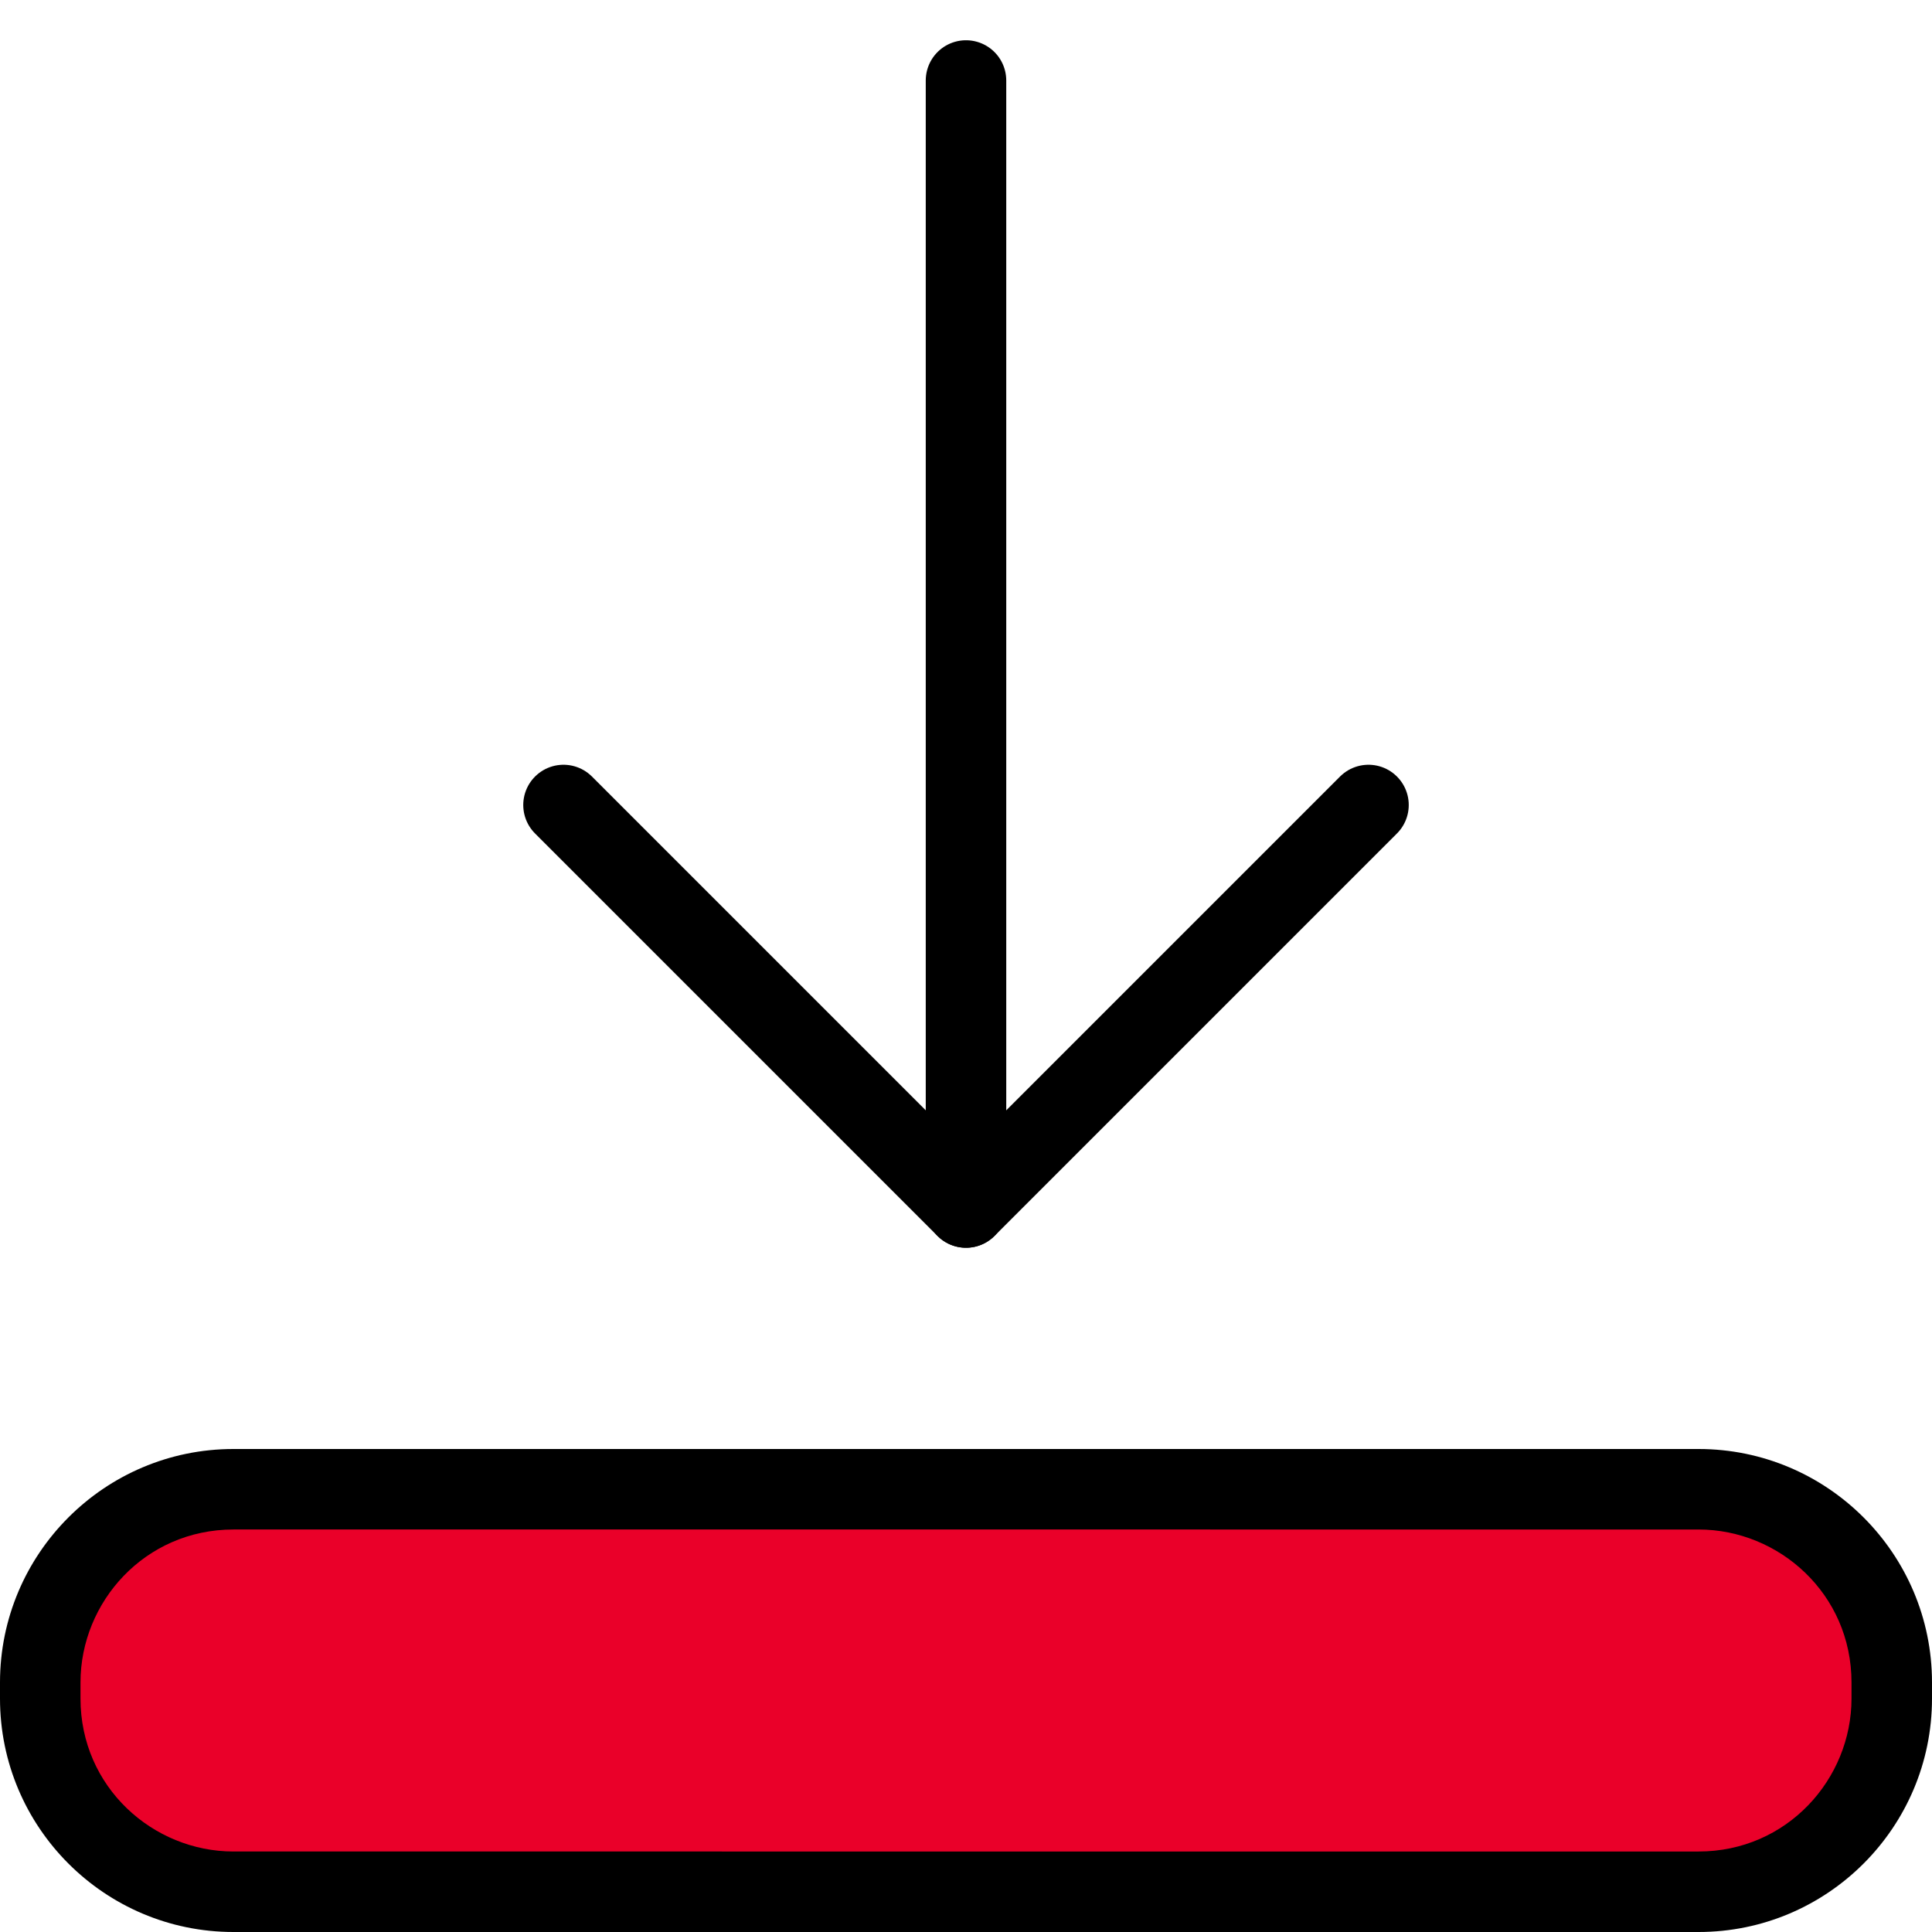
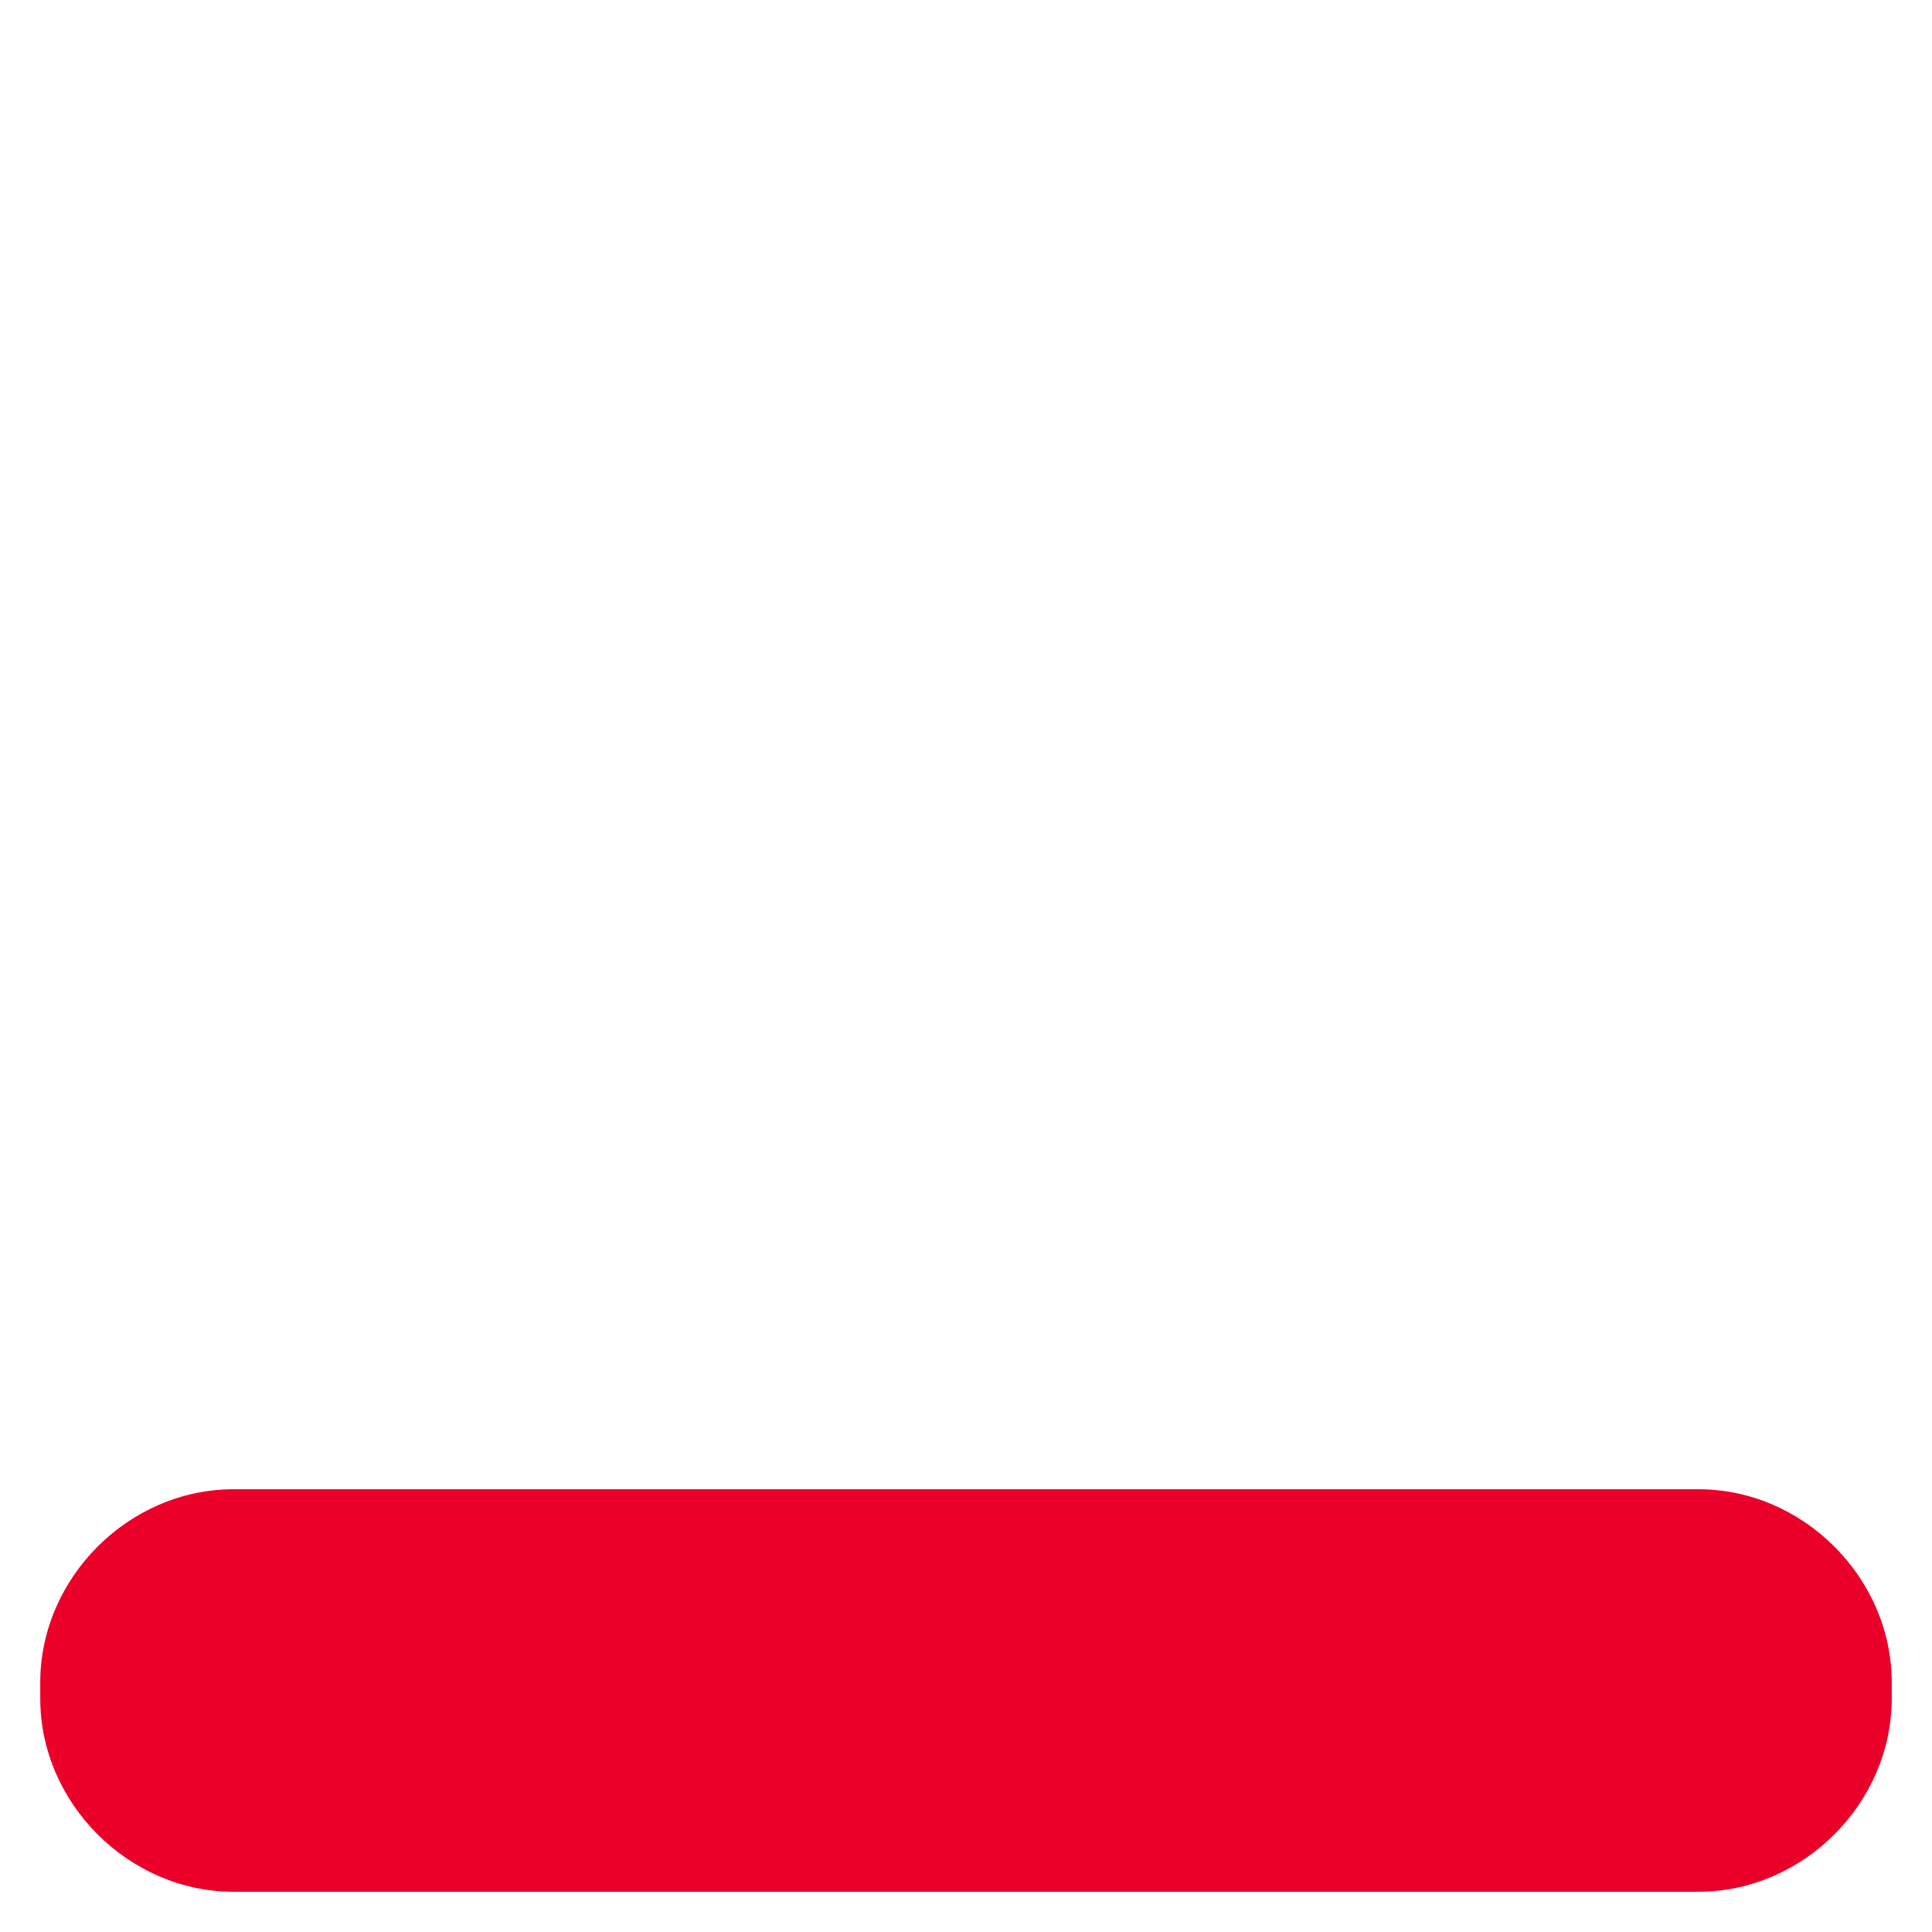
<svg xmlns="http://www.w3.org/2000/svg" version="1.1" id="Livello_1" x="0px" y="0px" width="24px" height="24px" viewBox="0 0 24 24" style="enable-background:new 0 0 24 24;" xml:space="preserve">
  <style type="text/css">
	.st0{fill:none;}
	.st1{fill:none;stroke:#000000;stroke-linecap:round;stroke-linejoin:round;}
	.st2{fill:#EA0029;}
</style>
-   <path id="Tracciato_451_00000026126333917055340110000010392575294282113186_" class="st0" d="M89.9,24V0" />
  <g>
-     <path id="Tracciato_852" class="st1" d="M7,10l5,5l5-5" />
-     <line id="Linea_41" class="st1" x1="12" y1="1" x2="12" y2="15" />
-   </g>
+     </g>
  <g>
    <path class="st2" d="M2.9,23.5c-1.3,0-2.4-1.1-2.4-2.4v-0.2c0-1.3,1.1-2.4,2.4-2.4h18.2c1.3,0,2.4,1.1,2.4,2.4v0.2   c0,1.3-1.1,2.4-2.4,2.4H2.9z" />
-     <path d="M21.1,19c1,0,1.9,0.8,1.9,1.9v0.2c0,1-0.8,1.9-1.9,1.9H2.9c-1,0-1.9-0.8-1.9-1.9v-0.2c0-1,0.8-1.9,1.9-1.9H21.1 M21.1,18   H2.9C1.3,18,0,19.3,0,20.9v0.2C0,22.7,1.3,24,2.9,24h18.2c1.6,0,2.9-1.3,2.9-2.9v-0.2C24,19.3,22.7,18,21.1,18L21.1,18z" />
  </g>
</svg>